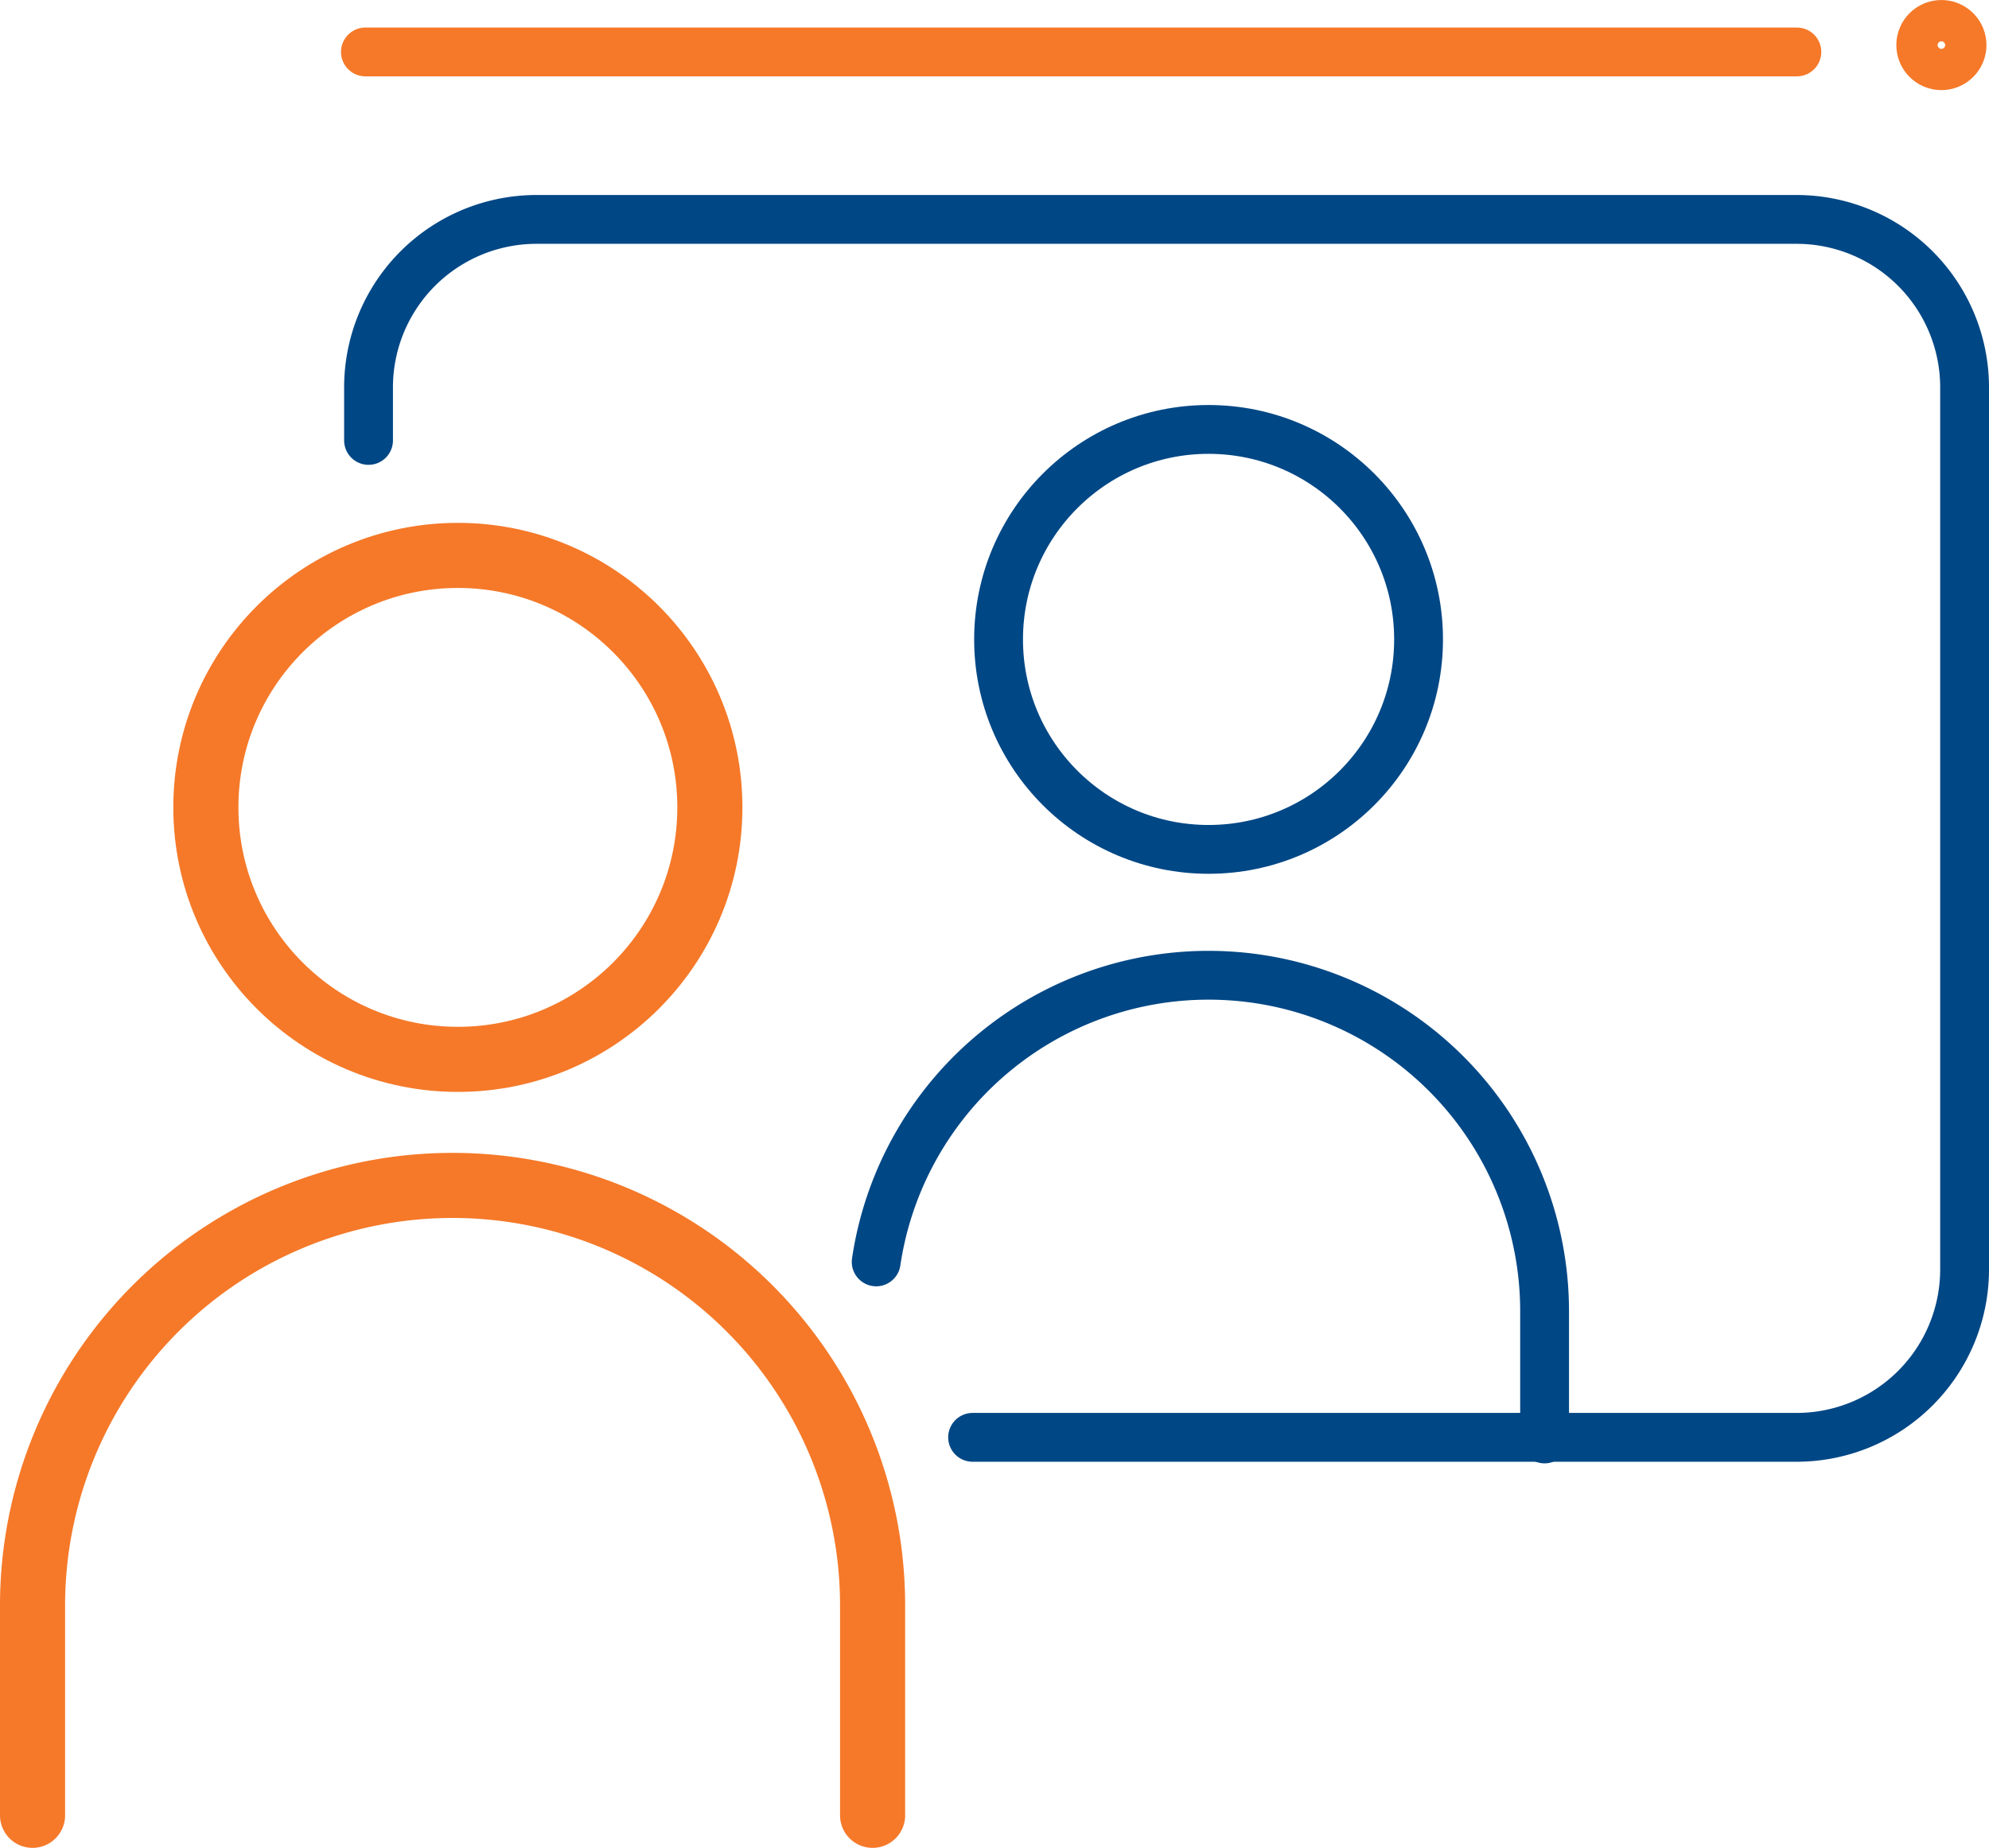
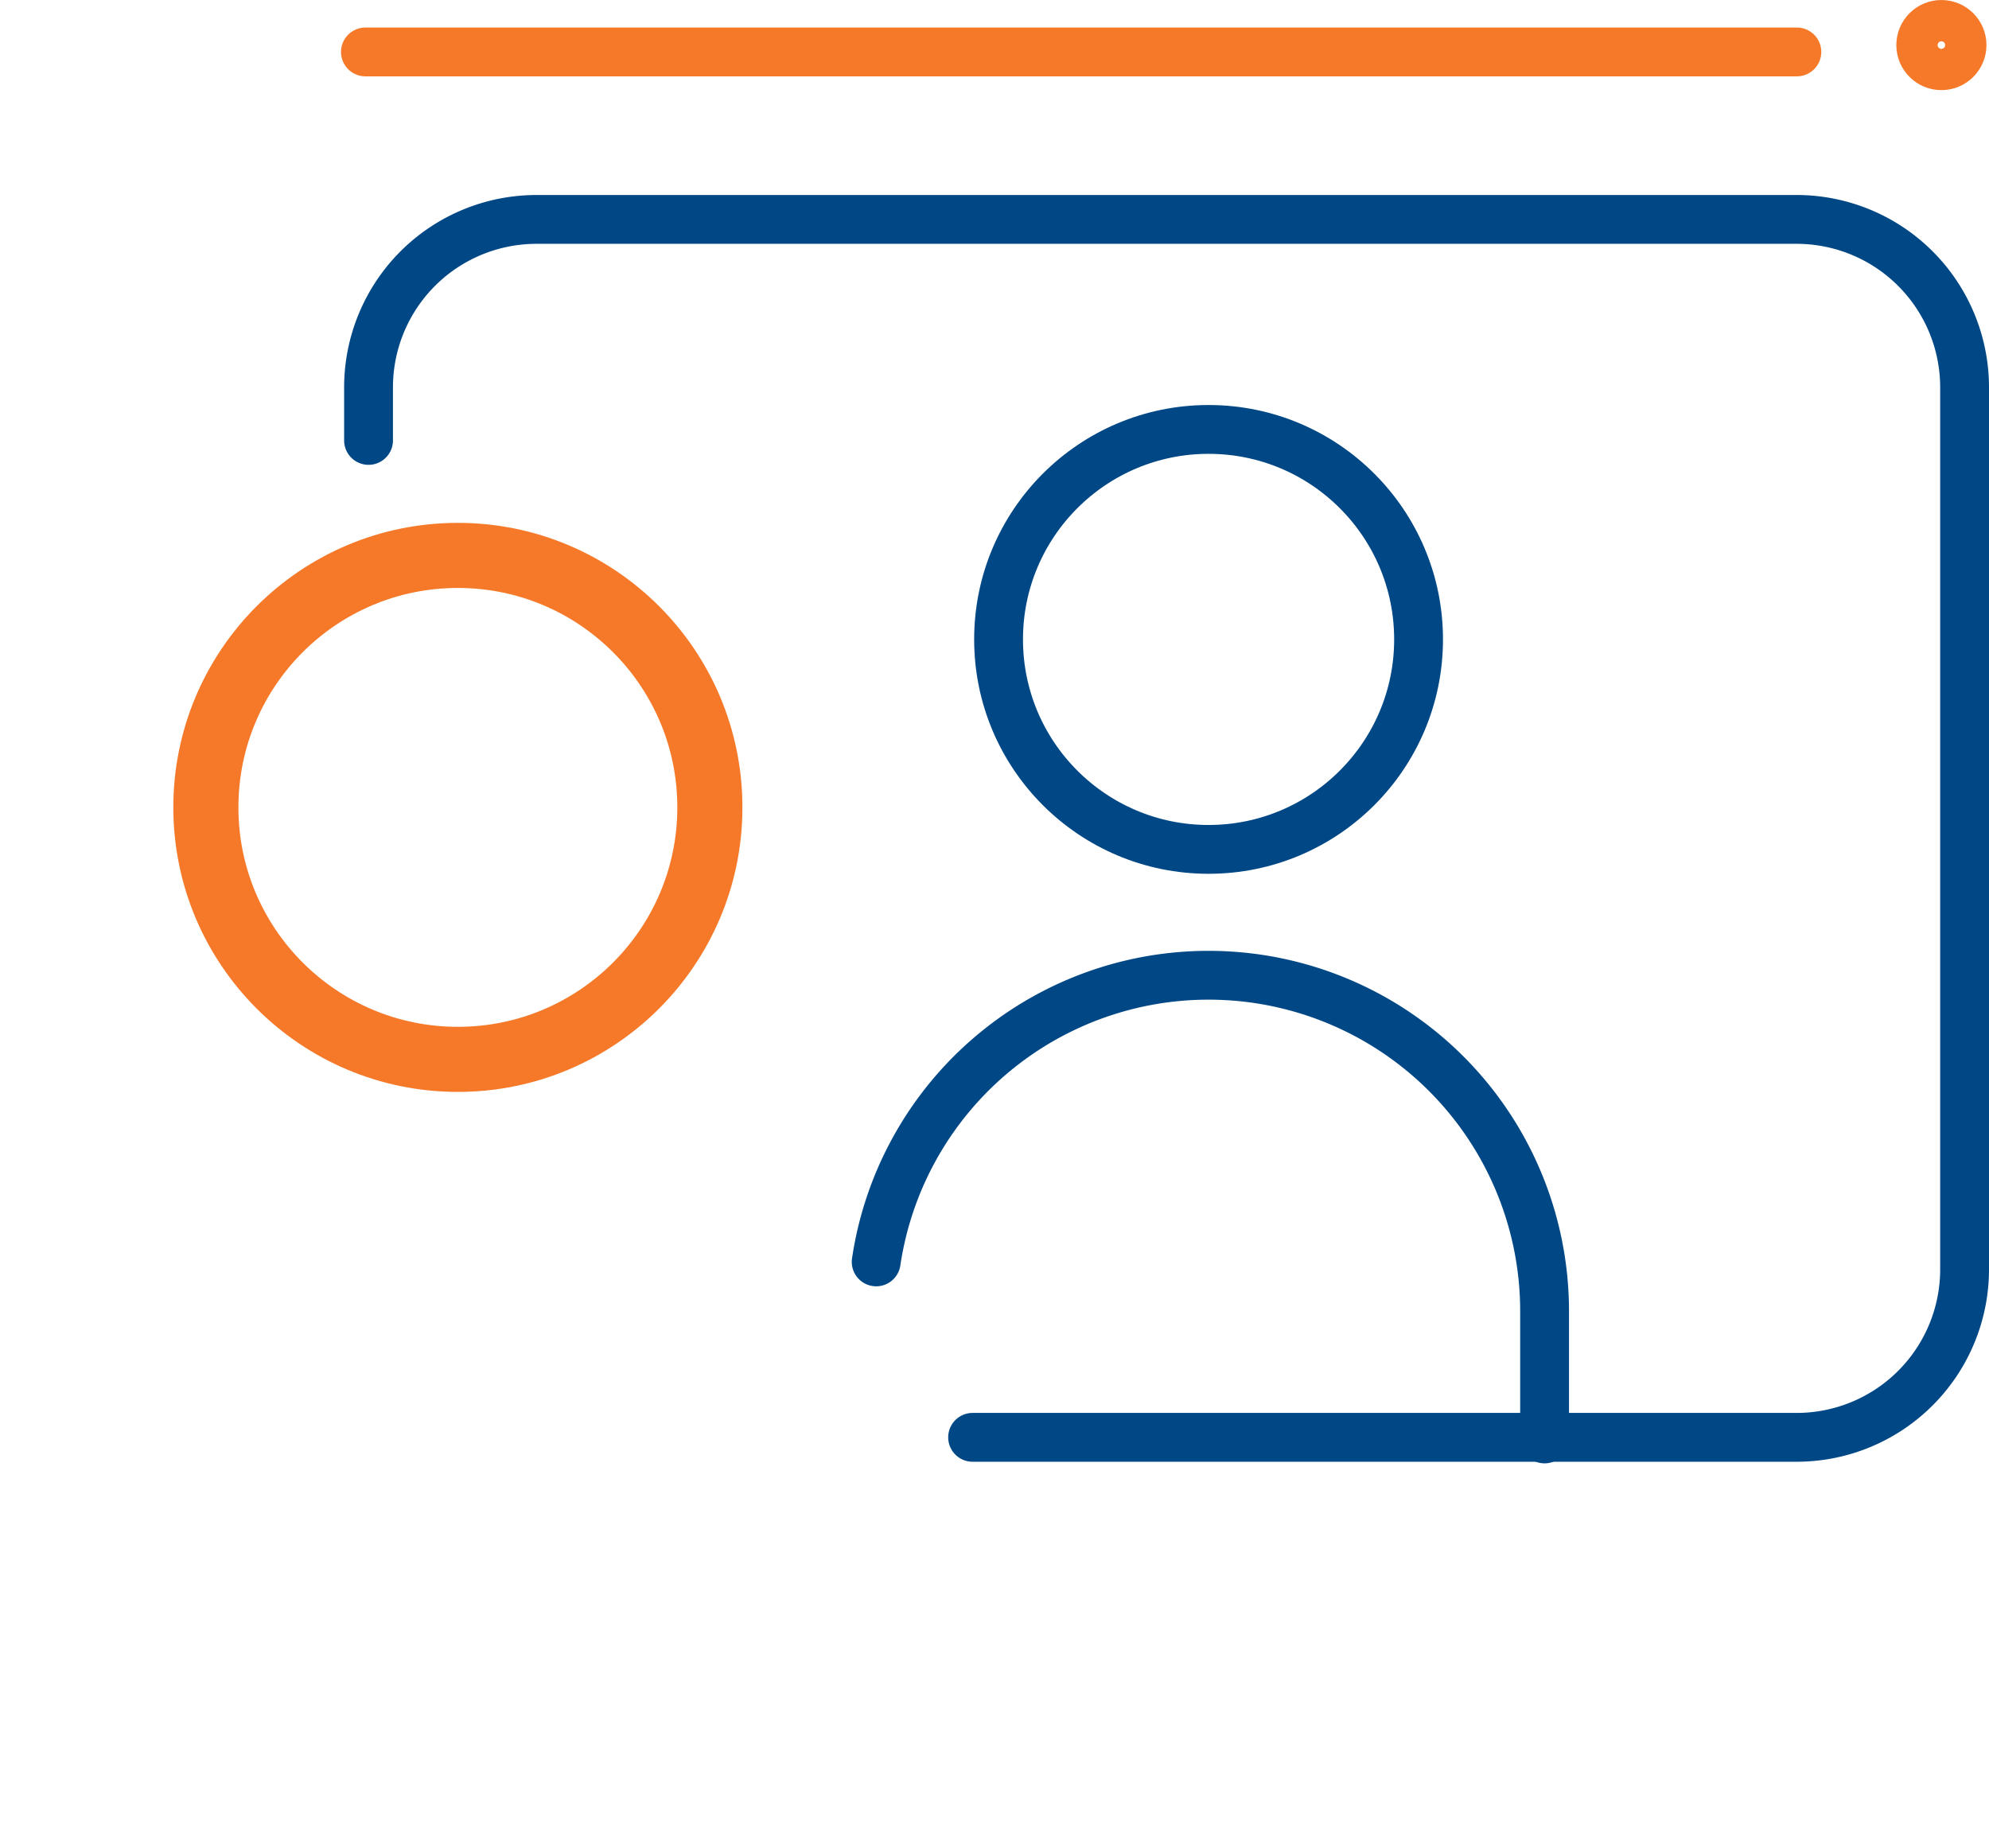
<svg xmlns="http://www.w3.org/2000/svg" width="122.22" height="113.558" viewBox="0 0 122.22 113.558">
  <defs>
    <style>
      .cls-1, .cls-2, .cls-3 {
        fill: none;
        stroke-linecap: round;
        stroke-linejoin: round;
      }

      .cls-1 {
        stroke: #004785;
      }

      .cls-1, .cls-2 {
        stroke-width: 3px;
      }

      .cls-2, .cls-3 {
        stroke: #f57929;
      }

      .cls-3 {
        stroke-width: 4px;
      }
    </style>
  </defs>
  <g id="Group_119" data-name="Group 119" transform="translate(-321.999 -342.95)">
    <circle id="Ellipse_3" data-name="Ellipse 3" class="cls-1" cx="12.904" cy="12.904" r="12.904" transform="translate(383.359 369.34)" />
    <path id="Path_204" data-name="Path 204" class="cls-1" d="M606.106,643.713v-7.84a20.648,20.648,0,0,0-41.072-3.04" transform="translate(-189.195 -212.335)" />
    <path id="Path_205" data-name="Path 205" class="cls-1" d="M457.119,474.071h50.632a10.323,10.323,0,0,0,10.323-10.323v-54.2a10.323,10.323,0,0,0-10.323-10.323H430.325A10.323,10.323,0,0,0,420,409.55v3.256" transform="translate(-75.355 -42.791)" />
    <line id="Line_36" data-name="Line 36" class="cls-2" x1="87.96" transform="translate(344.453 346.142)" />
    <circle id="Ellipse_4" data-name="Ellipse 4" class="cls-3" cx="15.485" cy="15.485" r="15.485" transform="translate(334.649 377.082)" />
-     <path id="Path_206" data-name="Path 206" class="cls-3" d="M375.618,713.939v-12.9a25.809,25.809,0,0,0-51.619,0v12.9" transform="translate(0 -259.431)" />
    <circle id="Ellipse_5" data-name="Ellipse 5" class="cls-2" cx="1.269" cy="1.269" r="1.269" transform="translate(440.025 344.451)" />
  </g>
</svg>